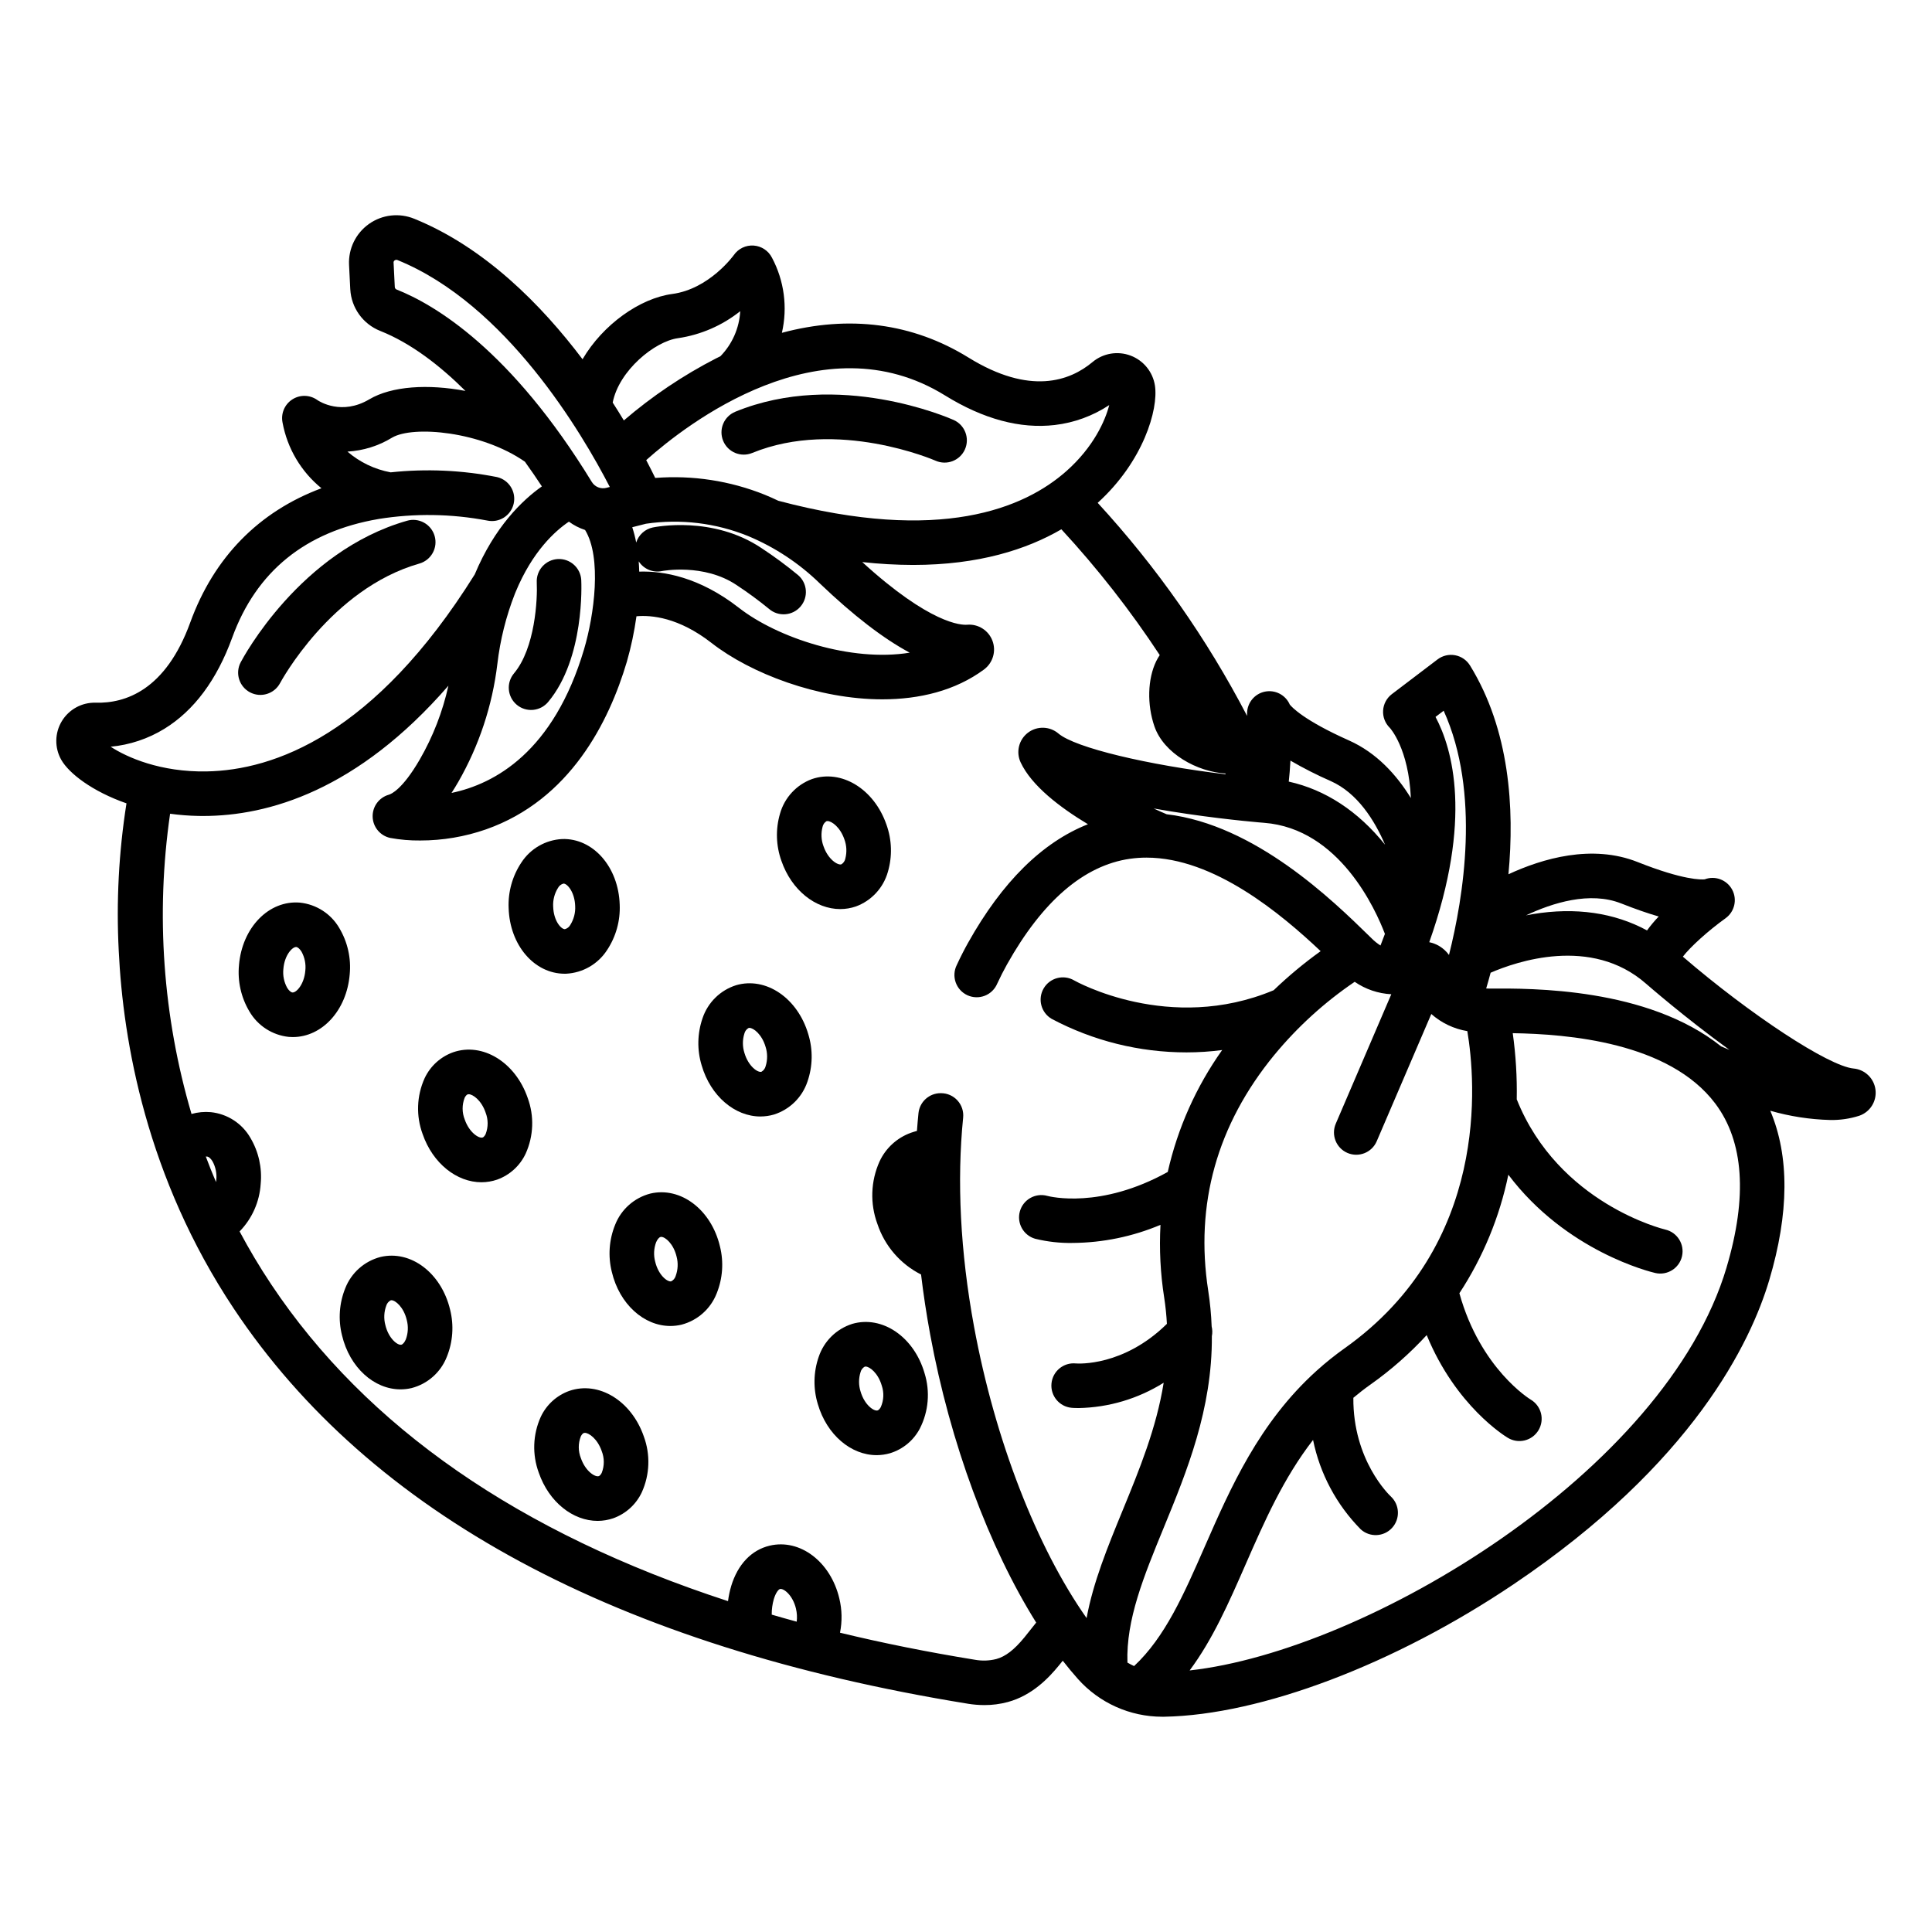
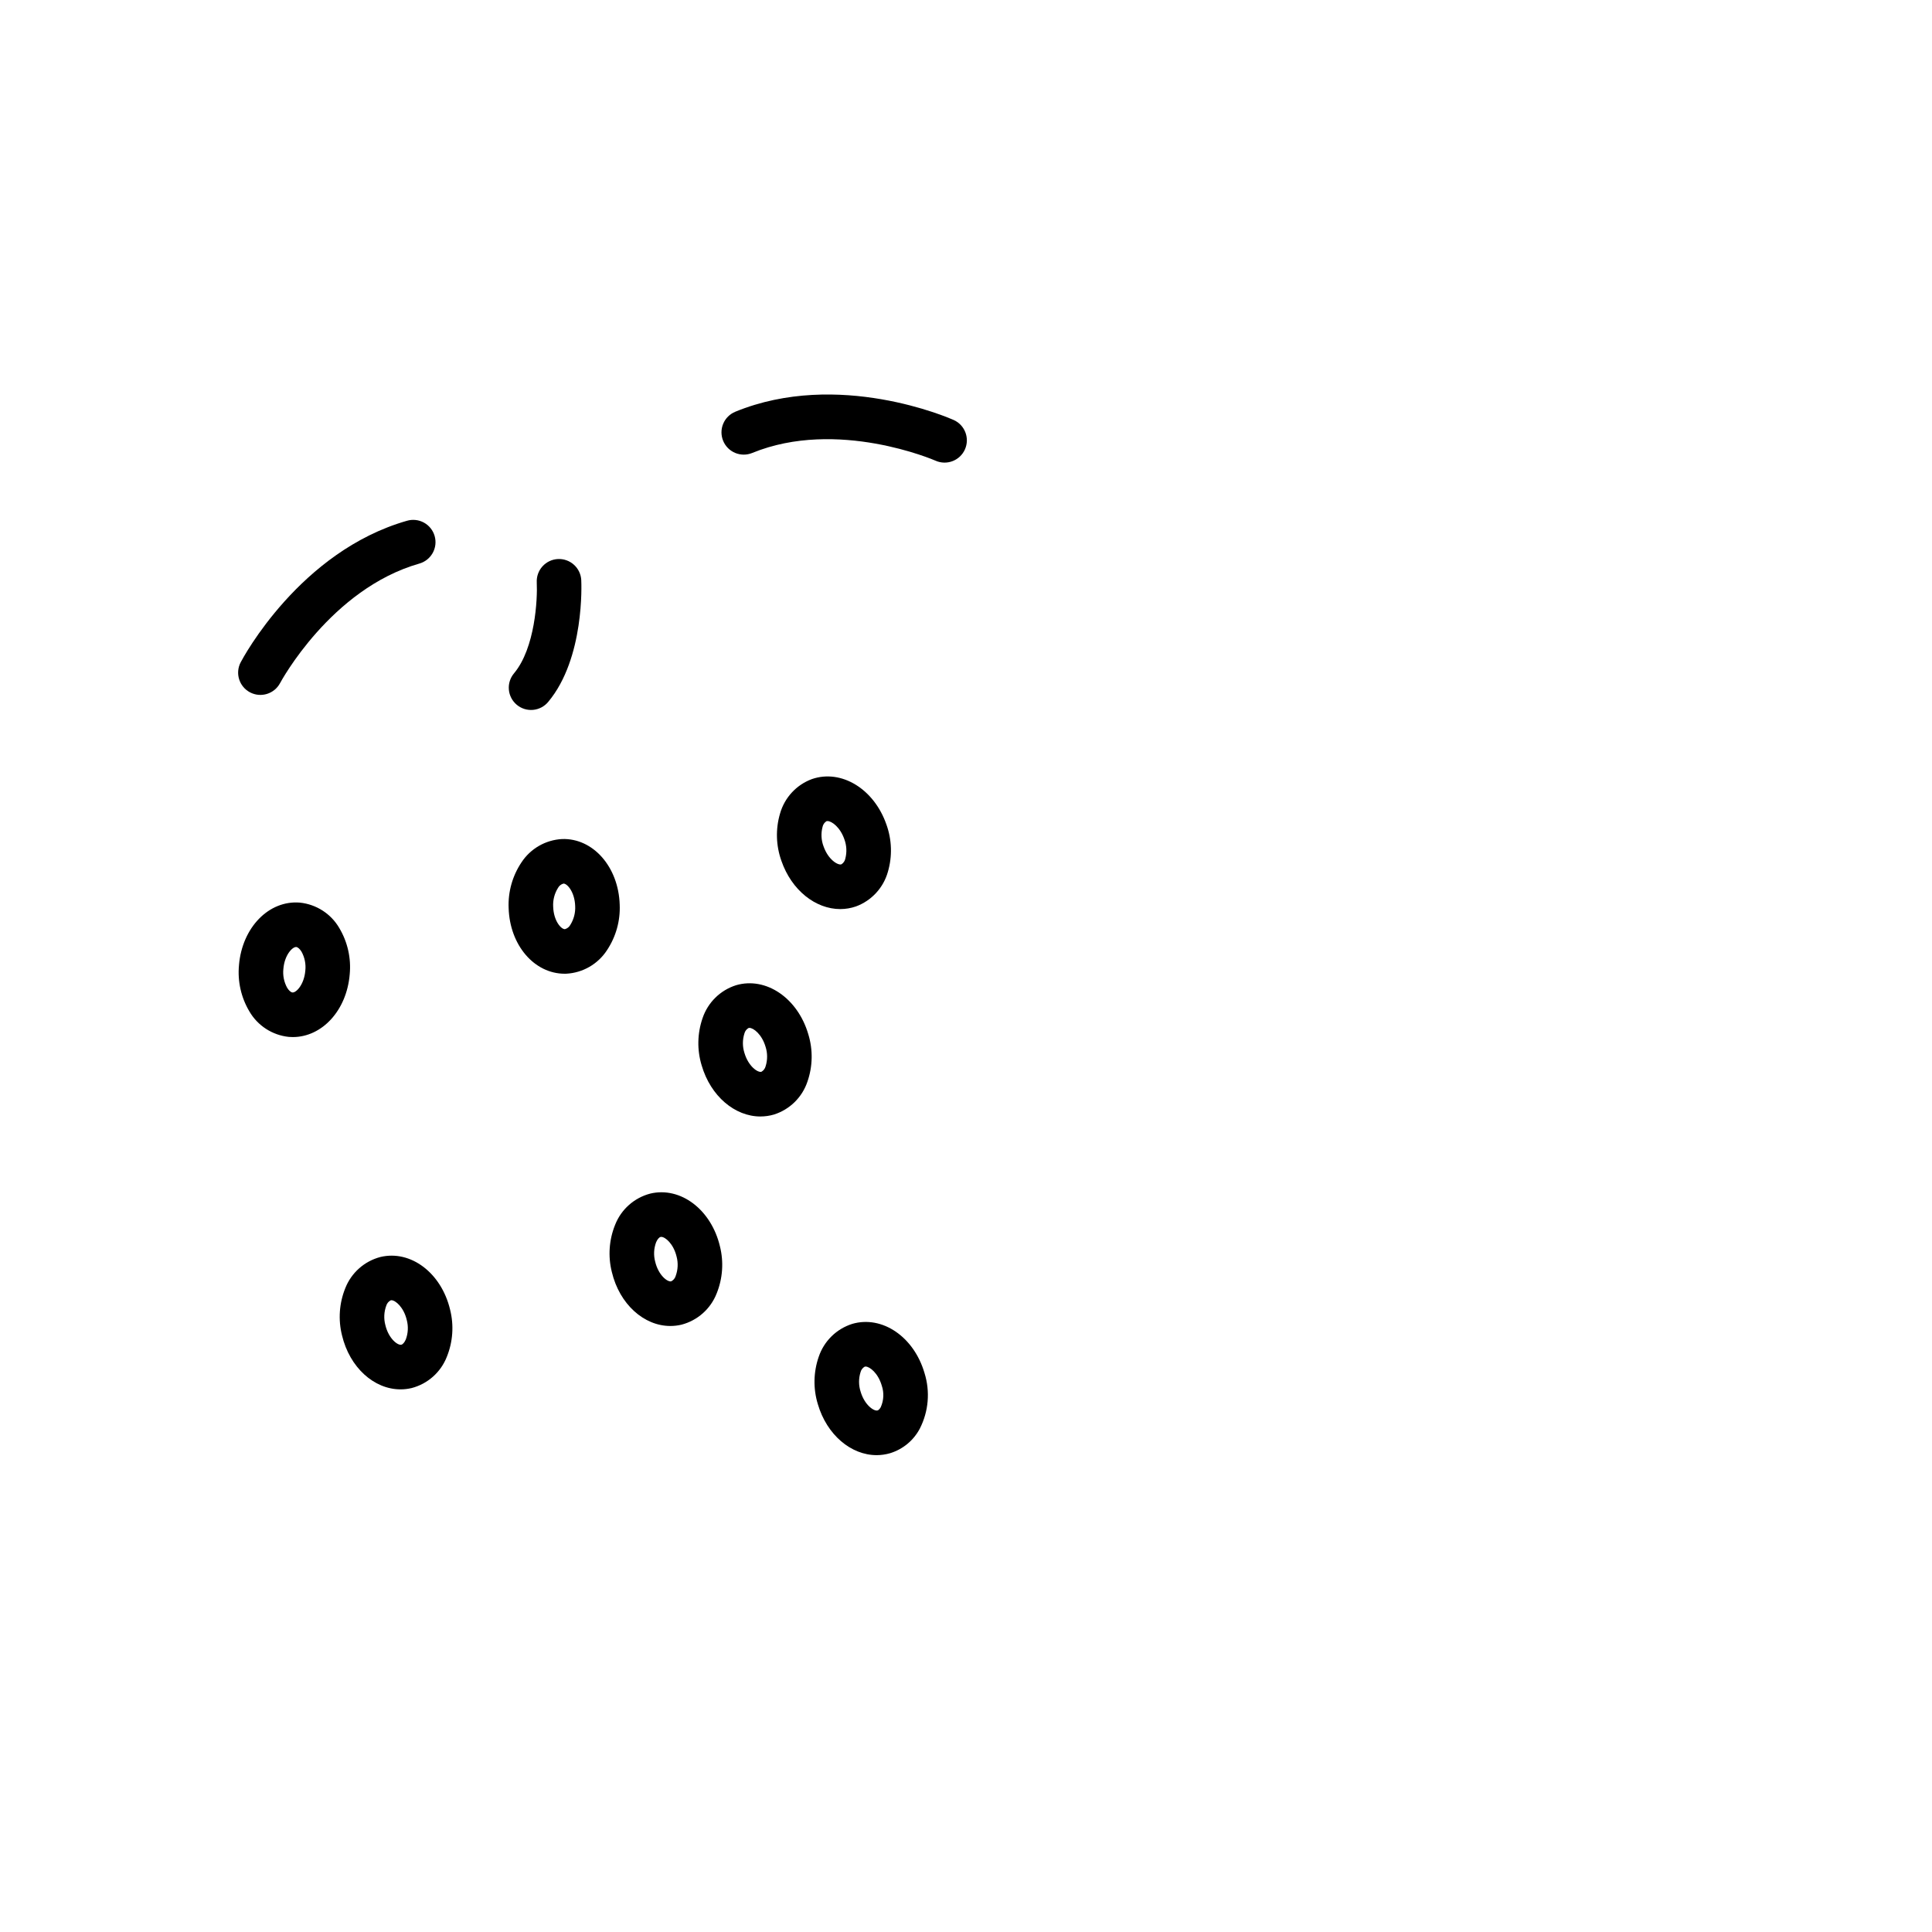
<svg xmlns="http://www.w3.org/2000/svg" fill="#000000" width="800px" height="800px" version="1.1" viewBox="144 144 512 512">
  <g>
    <path d="m210.26 327.48c2.883 1.516 6.449 0.41 7.973-2.469 0.133-0.25 13.422-24.945 36.859-31.648 1.516-0.422 2.801-1.43 3.57-2.805 0.77-1.371 0.957-2.996 0.523-4.508-0.434-1.512-1.449-2.789-2.828-3.547-1.379-0.758-3.004-0.938-4.512-0.492-28.371 8.113-43.434 36.312-44.062 37.508-1.512 2.883-0.402 6.441 2.477 7.961z" />
    <path d="m291.85 292.15c-1.566 0.078-3.035 0.777-4.086 1.938-1.051 1.164-1.594 2.695-1.516 4.262 0.223 4.43-0.426 17.383-6.016 24.074-1.016 1.199-1.516 2.758-1.379 4.324 0.133 1.57 0.891 3.019 2.098 4.027 1.207 1.012 2.769 1.496 4.336 1.348s3.008-0.914 4.008-2.129c9.664-11.574 8.789-31.398 8.746-32.234h0.004c-0.078-1.566-0.773-3.039-1.938-4.09-1.16-1.051-2.691-1.598-4.258-1.52z" />
    <path d="m343.34 264.04c22.562-9.234 48.328 1.93 48.586 2.047h-0.004c2.981 1.324 6.469-0.016 7.797-2.992 1.324-2.981-0.016-6.469-2.992-7.797-1.234-0.551-30.555-13.367-57.859-2.188v0.004c-1.449 0.59-2.606 1.734-3.211 3.18-0.605 1.445-0.609 3.07-0.016 4.519 1.234 3.019 4.68 4.461 7.699 3.227z" />
    <path d="m233.94 389.98c-2.199-3.805-6.09-6.324-10.465-6.777-8.227-0.684-15.316 6.606-16.145 16.582l0.004-0.004c-0.406 4.262 0.555 8.543 2.738 12.223 2.199 3.809 6.09 6.328 10.465 6.785 0.355 0.027 0.707 0.043 1.059 0.043 7.773 0 14.293-7.086 15.082-16.629 0.406-4.262-0.551-8.539-2.738-12.223zm-9.027 11.25c-0.305 3.68-2.402 5.875-3.406 5.785-0.414-0.035-0.945-0.5-1.391-1.219v0.004c-0.852-1.535-1.207-3.301-1.016-5.043 0.297-3.613 2.332-5.789 3.352-5.789h0.055c0.406 0.031 0.953 0.512 1.387 1.219l0.004-0.004c0.852 1.539 1.207 3.301 1.016 5.047z" />
    <path d="m293.66 402.05c0.133 0 0.266 0 0.395-0.008h-0.004c4.391-0.227 8.406-2.539 10.805-6.227 2.371-3.562 3.555-7.785 3.371-12.062-0.305-10.008-7.051-17.668-15.258-17.398-4.391 0.227-8.406 2.543-10.805 6.231-2.371 3.559-3.555 7.785-3.371 12.062 0.301 9.848 6.797 17.402 14.867 17.402zm-1.785-22.746c0.305-0.566 0.828-0.98 1.453-1.145h0.02c1.008 0 2.965 2.289 3.078 5.953 0.098 1.754-0.348 3.492-1.281 4.984-0.301 0.566-0.828 0.98-1.449 1.145-1.043 0-2.988-2.262-3.098-5.953h-0.004c-0.098-1.754 0.348-3.496 1.281-4.984z" />
    <path d="m378.92 362.54c-3.269-9.457-11.941-14.762-19.746-12.078-4.125 1.52-7.269 4.926-8.461 9.16-1.207 4.106-1.074 8.488 0.371 12.52 2.695 7.801 9.066 12.773 15.59 12.773h0.004c1.414 0 2.816-0.238 4.152-0.699 4.125-1.52 7.273-4.926 8.465-9.156 1.203-4.109 1.07-8.492-0.375-12.52zm-10.895 8.992c-0.125 0.629-0.5 1.176-1.039 1.52-0.949 0.324-3.531-1.277-4.738-4.769h-0.004c-0.617-1.645-0.707-3.438-0.262-5.137 0.125-0.625 0.5-1.176 1.039-1.52 0.086-0.027 0.18-0.043 0.273-0.039 1.102 0 3.359 1.613 4.465 4.812v-0.004c0.617 1.645 0.707 3.438 0.262 5.137z" />
-     <path d="m264.09 422.86c-3.344 1.195-6.07 3.68-7.57 6.898-2.106 4.668-2.293 9.977-0.52 14.781 2.695 7.801 9.066 12.773 15.59 12.773 1.414-0.004 2.816-0.238 4.156-0.699 3.34-1.199 6.066-3.684 7.566-6.902 2.109-4.664 2.297-9.973 0.52-14.777-3.269-9.461-11.945-14.766-19.742-12.074zm8.609 21.684c-0.109 0.227-0.41 0.77-0.801 0.906-0.949 0.324-3.531-1.277-4.738-4.769-0.738-1.844-0.746-3.902-0.023-5.75 0.109-0.227 0.41-0.773 0.801-0.906h-0.004c0.09-0.031 0.184-0.043 0.277-0.043 1.102 0 3.359 1.613 4.465 4.812h-0.004c0.738 1.844 0.746 3.898 0.027 5.75z" />
    <path d="m339.08 405.09c-4.191 1.32-7.5 4.57-8.895 8.738-1.402 4.047-1.484 8.434-0.234 12.527 2.387 8.168 8.824 13.527 15.57 13.527v-0.004c1.207 0 2.41-0.172 3.566-0.508 4.195-1.32 7.504-4.57 8.898-8.738 1.402-4.047 1.484-8.43 0.23-12.523-2.805-9.609-11.215-15.324-19.137-13.02zm7.82 21.473c-0.156 0.621-0.559 1.152-1.113 1.469-0.965 0.277-3.465-1.445-4.504-4.992-0.535-1.672-0.539-3.469-0.012-5.144 0.152-0.621 0.555-1.152 1.113-1.469 0.07-0.02 0.148-0.031 0.223-0.027 1.082 0 3.312 1.723 4.277 5.019v-0.004c0.539 1.676 0.543 3.473 0.016 5.148z" />
    <path d="m244.83 477.11c-4.254 1.105-7.723 4.18-9.328 8.273-1.605 3.969-1.91 8.344-0.867 12.496 2.031 8.543 8.52 14.316 15.508 14.316 0.988 0 1.977-0.117 2.941-0.344 4.258-1.109 7.723-4.184 9.328-8.277 1.609-3.969 1.914-8.344 0.871-12.496-2.316-9.738-10.422-15.875-18.453-13.969zm6.719 21.84c-0.332 0.777-0.789 1.316-1.188 1.41-0.977 0.227-3.387-1.617-4.242-5.215-0.449-1.699-0.363-3.492 0.246-5.137 0.188-0.613 0.617-1.125 1.188-1.414 0.059-0.012 0.117-0.02 0.176-0.02 1.062 0 3.258 1.84 4.066 5.231v0.004c0.453 1.695 0.367 3.492-0.246 5.141z" />
    <path d="m316.34 460.31c-4.258 1.109-7.727 4.184-9.328 8.277-1.609 3.969-1.914 8.344-0.871 12.496 2.031 8.543 8.52 14.316 15.508 14.316 0.992 0 1.98-0.117 2.945-0.344 4.254-1.105 7.723-4.184 9.328-8.277 1.605-3.969 1.91-8.344 0.867-12.496-2.312-9.73-10.418-15.875-18.449-13.973zm6.719 21.844v0.004c-0.184 0.613-0.613 1.125-1.188 1.41-0.984 0.223-3.387-1.617-4.242-5.215-0.453-1.695-0.367-3.492 0.246-5.137 0.332-0.777 0.789-1.316 1.188-1.41 0.059-0.016 0.117-0.02 0.176-0.02 1.062 0 3.258 1.84 4.066 5.234v-0.004c0.449 1.695 0.363 3.488-0.246 5.133z" />
-     <path d="m294.87 512.6c-3.344 1.195-6.07 3.68-7.57 6.898-2.106 4.668-2.293 9.977-0.52 14.781 2.695 7.801 9.062 12.773 15.59 12.773 1.414-0.004 2.816-0.238 4.156-0.699 3.344-1.199 6.066-3.684 7.57-6.902 2.106-4.668 2.293-9.973 0.52-14.777-3.273-9.461-11.945-14.762-19.746-12.074zm8.609 21.684c-0.109 0.227-0.41 0.773-0.801 0.906-0.949 0.328-3.531-1.277-4.738-4.769-0.738-1.844-0.746-3.902-0.023-5.75 0.109-0.227 0.41-0.773 0.801-0.906 0.086-0.031 0.18-0.043 0.273-0.043 1.102 0 3.359 1.613 4.465 4.812h-0.004c0.738 1.844 0.746 3.898 0.027 5.75z" />
    <path d="m369.86 494.84c-4.191 1.32-7.5 4.57-8.895 8.738-1.402 4.047-1.484 8.43-0.234 12.523 2.387 8.168 8.824 13.527 15.57 13.527v0.004c1.207-0.004 2.406-0.176 3.566-0.512 3.398-1.035 6.242-3.387 7.894-6.527 2.332-4.559 2.773-9.852 1.238-14.734-2.809-9.609-11.215-15.324-19.141-13.02zm3.301 11.336 0.004 0.004c0.07-0.023 0.148-0.031 0.223-0.031 1.082 0 3.312 1.723 4.277 5.019 0.648 1.879 0.555 3.93-0.254 5.742-0.121 0.223-0.449 0.75-0.844 0.867-0.953 0.285-3.465-1.445-4.5-4.992-0.539-1.668-0.543-3.469-0.016-5.141 0.152-0.621 0.555-1.152 1.113-1.469z" />
-     <path d="m635.23 427.17c-6.621-0.617-27.383-14.27-45.254-29.645 1.949-2.551 6.66-6.84 11.301-10.168h-0.004c2.41-1.727 3.168-4.973 1.77-7.586s-4.516-3.785-7.289-2.738c-0.789 0.082-5.496 0.297-17.758-4.582-12.102-4.812-25.258-0.93-34.242 3.238 1.641-17.496 0.32-38.289-10.184-55.332h-0.004c-0.871-1.422-2.305-2.406-3.945-2.711-1.641-0.305-3.332 0.098-4.656 1.105l-12.102 9.195h-0.004c-1.367 1.043-2.219 2.629-2.32 4.344-0.105 1.719 0.543 3.394 1.777 4.594 0.09 0.086 5.004 5.477 5.578 18.609-3.793-6.168-9.086-12.008-16.414-15.273-12.043-5.367-15.18-8.875-15.668-9.5h-0.004c-1.117-2.562-3.871-3.988-6.606-3.426-2.734 0.566-4.699 2.969-4.711 5.762v0.664c-10.66-20.48-23.969-39.465-39.59-56.465 12.062-10.941 16.137-24.73 15.172-31.078-0.562-3.617-3.027-6.648-6.453-7.938-3.422-1.289-7.277-0.641-10.086 1.707-5.996 5.019-16.566 8.895-32.879-1.191-14.801-9.152-31.645-11.332-49.441-6.555v-0.004c1.551-6.734 0.617-13.805-2.633-19.906-0.941-1.852-2.785-3.074-4.859-3.215-2.074-0.141-4.066 0.816-5.25 2.523-0.062 0.09-6.496 9.004-16.328 10.309-8.539 1.133-18.371 8.094-23.762 17.297-10.965-14.523-25.988-29.664-44.586-37.227h-0.004c-3.969-1.629-8.496-1.113-11.996 1.359-3.504 2.477-5.5 6.57-5.293 10.855l0.324 6.484h0.004c0.266 4.91 3.367 9.211 7.938 11.023 8.145 3.234 15.824 9.184 22.582 15.902-9.859-1.871-19.527-1.309-25.484 2.227-7.281 4.32-13.176 0.598-13.758 0.195v-0.004c-1.973-1.414-4.609-1.48-6.648-0.164-2.039 1.316-3.062 3.746-2.582 6.125 1.258 6.848 4.914 13.02 10.312 17.41-16.59 6.188-28.488 18.289-34.77 35.57-6.539 18-17.242 21.477-25.062 21.262-3.66-0.105-7.09 1.77-8.98 4.906-1.891 3.137-1.941 7.047-0.141 10.23 2.055 3.613 8.238 8.383 17.285 11.539-2.043 12.93-2.731 26.039-2.051 39.109 1.148 24.062 7.371 60.039 30.48 94.777 36.211 54.43 101.66 89.664 194.54 104.72v0.004c1.449 0.234 2.914 0.355 4.383 0.359 2.09 0.008 4.176-0.266 6.199-0.809 6.453-1.75 10.812-6.352 13.527-9.66 0.332-0.406 0.684-0.84 1.043-1.289 1.324 1.699 2.664 3.316 4.019 4.832h-0.004c5.676 6.363 13.797 10.004 22.32 10.012h0.52c25.637-0.449 61.113-13.891 92.594-35.086 47.648-32.086 62.91-64.27 67.77-80.598 5.301-17.809 5.371-32.855 0.285-44.906v-0.004c5.16 1.484 10.48 2.309 15.844 2.453 2.629 0.055 5.246-0.328 7.746-1.129 2.871-0.992 4.656-3.852 4.293-6.863-0.363-3.016-2.777-5.367-5.801-5.652zm-47.273-31.402 0.012 0.012zm-14.324-12.348c3.777 1.5 7.07 2.633 9.938 3.461v0.004c-1.113 1.156-2.144 2.387-3.09 3.688-8.652-4.695-18.941-6.199-30.242-4.328-0.621 0.102-1.234 0.215-1.836 0.336 6.965-3.289 16.926-6.457 25.23-3.156zm-34.605 18.363c6.652-2.891 26.641-9.875 41.195 2.91 0.195 0.168 10.195 8.914 22.098 17.531-0.762-0.309-1.492-0.617-2.199-0.922-19.535-15.59-50.254-15.395-61.309-15.324h-0.172c-0.277 0-0.523-0.016-0.789-0.023 0.371-1.23 0.766-2.629 1.176-4.168zm-14.598-67.797 2.156-1.637c9.848 21.746 5.219 49.582 1.41 64.73l0.004-0.004c-0.676-0.93-1.527-1.719-2.512-2.316-0.078-0.047-0.156-0.098-0.238-0.145-0.773-0.434-1.609-0.746-2.481-0.922 11.543-32.613 6.16-51.246 1.66-59.707zm-38.449 11.586c3.457 2.012 7.027 3.824 10.695 5.43 7.035 3.137 11.574 10.324 14.379 16.859-7.148-8.902-15.844-14.594-25.52-16.727 0.172-1.551 0.324-3.379 0.445-5.562zm-8.363 16.367v0.008h0.129c0.777 0.07 1.23 0.105 1.273 0.109 19.988 1.543 29.598 23.109 31.996 29.438-0.371 1.008-0.762 2.035-1.172 3.074-0.832-0.527-1.605-1.148-2.301-1.844l-0.695-0.68c-9.559-9.348-30.184-29.484-53.672-32.258-1.105-0.469-2.258-0.977-3.453-1.535 12.293 2.191 23.961 3.34 27.895 3.688zm-83.172-113.14c10.137 6.269 19.922 8.906 29.086 7.832 5.156-0.605 10.098-2.414 14.426-5.281-1.066 4.164-4.172 11.133-11.348 17.492-11.148 9.879-33.441 19.238-76.344 7.867-1.18-0.562-2.371-1.102-3.578-1.59h0.004c-9.211-3.707-19.152-5.231-29.051-4.461-0.637-1.312-1.434-2.902-2.391-4.723 10.625-9.473 46.414-37.41 79.195-17.137zm-38.926 47.625c-3.109-2.566-6.352-4.961-9.719-7.172-12.926-8.68-28.156-5.602-28.797-5.469h-0.004c-2.078 0.441-3.758 1.961-4.402 3.988-0.266-1.371-0.613-2.723-1.043-4.051l3.637-0.926c9.152-1.336 18.496-0.207 27.07 3.269 7.09 2.957 13.559 7.234 19.051 12.602 8.84 8.449 16.762 14.547 23.773 18.301-15.5 2.543-35.035-3.91-45.25-11.875-10.512-8.199-20.023-9.809-26.438-9.605-0.023-0.906-0.066-1.816-0.137-2.727l0.004 0.004c1.324 2.055 3.777 3.078 6.168 2.574 0.105-0.023 11.09-2.121 19.777 3.715l0.004 0.004c2.973 1.957 5.844 4.066 8.598 6.32 2.473 2.125 6.203 1.844 8.328-0.629 2.129-2.473 1.848-6.199-0.625-8.324zm-31.828-62.805c6.027-0.887 11.711-3.356 16.477-7.152-0.25 4.488-2.121 8.734-5.262 11.949-0.367 0.18-0.734 0.355-1.102 0.539-8.777 4.508-16.996 10.035-24.48 16.465-0.922-1.527-1.906-3.109-2.953-4.734 1.66-8.516 11.195-16.254 17.32-17.066zm-74.562-12.883c-0.281-0.098-0.48-0.348-0.504-0.645l-0.324-6.488-0.004 0.004c-0.02-0.242 0.094-0.477 0.297-0.605 0.125-0.094 0.281-0.148 0.438-0.148 0.109 0 0.215 0.023 0.312 0.066 28.836 11.727 48.938 45.938 56.258 60.133l-0.879 0.223v0.004c-1.5 0.395-3.086-0.242-3.894-1.57-21.402-34.988-41.578-46.957-51.699-50.973zm49.664 95.289c-8.082 27.246-23.707 35.73-35.137 38.113 0.598-0.918 1.195-1.891 1.789-2.922 5.512-9.609 9.035-20.234 10.355-31.234 0.742-6.379 2.301-12.633 4.644-18.613 0.062-0.141 0.121-0.281 0.172-0.422 4.461-10.824 10.512-16.254 14.148-18.703h-0.004c1.305 0.961 2.754 1.703 4.293 2.207 4.477 7.32 2.41 22.559-0.262 31.574zm-125.47 25.863c5.043-0.473 9.91-2.094 14.227-4.742 7.859-4.828 13.906-12.953 17.977-24.145 6.387-17.578 19.449-28.164 38.82-31.465v-0.004c9.543-1.527 19.277-1.387 28.77 0.418 3.164 0.688 6.293-1.301 7.012-4.461 0.719-3.156-1.238-6.305-4.391-7.055-9.285-1.836-18.793-2.262-28.203-1.258-4.238-0.781-8.191-2.676-11.453-5.496 4.18-0.242 8.238-1.508 11.809-3.691 5.574-3.309 23.684-1.664 35.219 6.371 1.672 2.332 3.184 4.543 4.492 6.539-5.188 3.664-12.516 10.703-17.793 23.328-26.582 42.562-53.301 51.891-71.059 52.207-12.207 0.219-21.098-3.711-25.426-6.547zm27.988 114.88c-0.016 0.172-0.047 0.324-0.066 0.492-0.965-2.262-1.867-4.519-2.707-6.769 0.117 0 0.238 0 0.367 0.016 0.406 0.031 0.953 0.512 1.387 1.219h0.004c0.852 1.535 1.207 3.297 1.016 5.043zm153.82 116.99c-2.231-0.605-4.438-1.227-6.617-1.863-0.016-1.395 0.172-2.789 0.559-4.133 0.543-1.781 1.285-2.574 1.629-2.656 0.969-0.238 3.387 1.617 4.242 5.215h-0.004c0.273 1.125 0.336 2.293 0.191 3.438zm76.828-0.945c-13.188-18.727-24.289-47.195-29.832-77.258-3.648-19.785-4.57-38.652-2.883-55.383 0.164-1.656-0.379-3.305-1.5-4.535-1.117-1.234-2.703-1.938-4.367-1.934h-0.102c-3.023 0-5.559 2.285-5.871 5.297-0.156 1.527-0.289 3.106-0.406 4.703-0.555 0.145-1.082 0.316-1.594 0.492-3.672 1.32-6.668 4.055-8.312 7.594-2.359 5.242-2.562 11.207-0.562 16.598 1.938 5.809 6.094 10.613 11.559 13.371 0.609 5.094 1.402 10.402 2.426 15.941 5.305 28.77 15.59 56.355 28.086 76.301-1.082 1.379-2.195 2.789-3.121 3.918-2.719 3.312-5.023 5.086-7.484 5.754v-0.004c-1.836 0.461-3.746 0.523-5.606 0.188-12.453-2.019-24.379-4.41-35.781-7.172 0.605-3.008 0.543-6.113-0.184-9.094-2.316-9.742-10.426-15.871-18.453-13.973-4.828 1.145-8.453 4.949-10.203 10.711l0.004 0.004c-0.391 1.305-0.668 2.637-0.84 3.988-55.215-17.992-95.805-46.082-121.04-83.918-3.113-4.668-5.894-9.363-8.398-14.062h0.004c3.309-3.394 5.293-7.867 5.586-12.602 0.406-4.262-0.555-8.543-2.742-12.227-2.199-3.805-6.09-6.324-10.465-6.777-1.723-0.152-3.461 0.008-5.125 0.477-7.594-25.805-9.527-52.945-5.676-79.562 2.477 0.34 4.977 0.535 7.477 0.582 0.426 0.008 0.855 0.012 1.289 0.012 17.227 0 40.863-6.742 64.988-34.523v0.004c-1.52 6.871-4.078 13.469-7.594 19.562-4.625 7.984-7.621 9.16-8.176 9.316h0.004c-2.617 0.734-4.394 3.156-4.309 5.871 0.086 2.715 2.012 5.023 4.668 5.59 2.621 0.48 5.277 0.707 7.941 0.676 5.941 0.004 11.84-0.996 17.449-2.953 22.27-7.836 32.578-28.477 37.305-44.41v0.004c1.133-3.957 1.984-7.988 2.551-12.062 3.938-0.355 11.191 0.281 19.914 7.086 10.312 8.043 28.211 14.926 45.254 14.926 9.797 0 19.312-2.273 26.938-7.91v-0.004c2.359-1.754 3.273-4.863 2.231-7.617-1.039-2.754-3.777-4.484-6.711-4.242-1.516 0.121-9.742-0.137-27.789-16.605 4.473 0.496 8.969 0.75 13.469 0.762 17.402 0 30.109-4.106 39.301-9.445l-0.004-0.004c9.59 10.383 18.309 21.531 26.07 33.336-0.348 0.523-0.66 1.062-0.938 1.625-2.285 4.699-2.469 11.484-0.465 17.285 2.488 7.191 11.355 12.031 18.793 12.469 0.031 0.07 0.059 0.141 0.09 0.211-20.574-2.445-39.879-7.016-44.328-10.801h0.004c-2.312-1.965-5.684-2.051-8.094-0.207s-3.211 5.117-1.922 7.863c2.898 6.191 10.43 11.938 17.832 16.383-12.07 4.769-22.723 15.273-31.75 31.391-0.961 1.715-1.977 3.68-3 5.902l-0.004 0.004c-0.719 1.43-0.828 3.094-0.297 4.606 0.531 1.516 1.652 2.746 3.109 3.414 1.457 0.668 3.125 0.715 4.617 0.129 1.492-0.582 2.68-1.75 3.297-3.231 0.809-1.746 1.668-3.43 2.574-5.055 9.43-16.828 20.395-26.25 32.59-28.008v0.004c1.453-0.207 2.918-0.312 4.387-0.309 17.879 0 35.652 14.883 46.148 24.789l0.004-0.004c-4.391 3.152-8.555 6.613-12.453 10.355-27.629 11.586-52.555-2.414-52.887-2.606h0.004c-2.82-1.641-6.434-0.691-8.074 2.125-1.645 2.82-0.691 6.434 2.125 8.074 11.008 5.84 23.277 8.887 35.738 8.883 3.16 0 6.316-0.207 9.445-0.625-6.894 9.715-11.797 20.695-14.422 32.312-17.844 9.91-31.258 6.519-31.926 6.34-3.129-0.863-6.367 0.957-7.254 4.078-0.887 3.121 0.914 6.371 4.027 7.281 3.273 0.801 6.641 1.18 10.012 1.113 7.977-0.066 15.863-1.695 23.215-4.797-0.348 6.445-0.02 12.91 0.984 19.285 0.355 2.305 0.594 4.625 0.719 6.953-11.488 11.316-23.52 10.543-24.152 10.492-3.246-0.312-6.129 2.07-6.438 5.316s2.07 6.129 5.316 6.438c0.137 0.016 0.789 0.07 1.871 0.07 7.984-0.148 15.777-2.469 22.547-6.711-1.93 12.035-6.457 23.074-10.895 33.879-3.969 9.672-7.781 18.988-9.535 28.496zm12.586 12.711c-0.605-0.273-1.191-0.582-1.762-0.922-0.391-11.352 4.281-22.75 9.637-35.797 6.094-14.844 12.855-31.34 12.734-50.703 0.172-0.855 0.152-1.738-0.055-2.586-0.117-3.164-0.422-6.32-0.906-9.449-3.562-22.957 2.324-43.98 17.5-62.484v0.004c6.148-7.449 13.32-13.98 21.312-19.398 2.867 1.973 6.227 3.117 9.703 3.293l-14.715 34.305c-1.285 2.996 0.102 6.469 3.098 7.754 3 1.285 6.469-0.102 7.754-3.098l14.465-33.723c2.691 2.383 6 3.953 9.547 4.539 2.203 13.16 6.039 56.66-32.5 84.035v-0.004c-2.57 1.828-5.035 3.801-7.379 5.914-0.043 0.035-0.082 0.074-0.121 0.109-15.211 13.758-22.773 31.008-29.547 46.469-5.629 12.852-10.566 24.086-18.766 31.742zm157.01-105.62c-16.137 54.262-95.426 101.6-142.29 106.78 6.113-8.195 10.406-17.984 14.859-28.16 4.938-11.27 9.984-22.785 17.852-32.93h-0.004c1.824 8.957 6.215 17.191 12.637 23.695 2.402 2.18 6.113 2.008 8.301-0.383 2.195-2.398 2.047-6.113-0.328-8.332-0.43-0.402-10.059-9.605-9.93-26.145 1.438-1.207 2.941-2.383 4.535-3.512v0.004c5.414-3.832 10.41-8.227 14.902-13.109 7.734 18.836 20.844 26.832 21.492 27.219 1.344 0.82 2.965 1.066 4.492 0.688 1.531-0.379 2.848-1.355 3.652-2.711 0.805-1.355 1.035-2.977 0.641-4.504-0.398-1.523-1.387-2.828-2.75-3.621-0.137-0.082-13.305-8.125-18.863-28.164 6.266-9.559 10.664-20.215 12.973-31.41 15.363 20.387 37.785 25.781 38.941 26.047 3.18 0.73 6.352-1.254 7.082-4.434 0.73-3.18-1.258-6.348-4.434-7.078-0.285-0.066-28.285-6.816-39.359-34.504h-0.004c0.109-5.867-0.246-11.73-1.059-17.539 14.48 0.227 41.441 2.363 53.691 18.668 7.547 10.059 8.547 24.672 2.965 43.434z" />
  </g>
</svg>